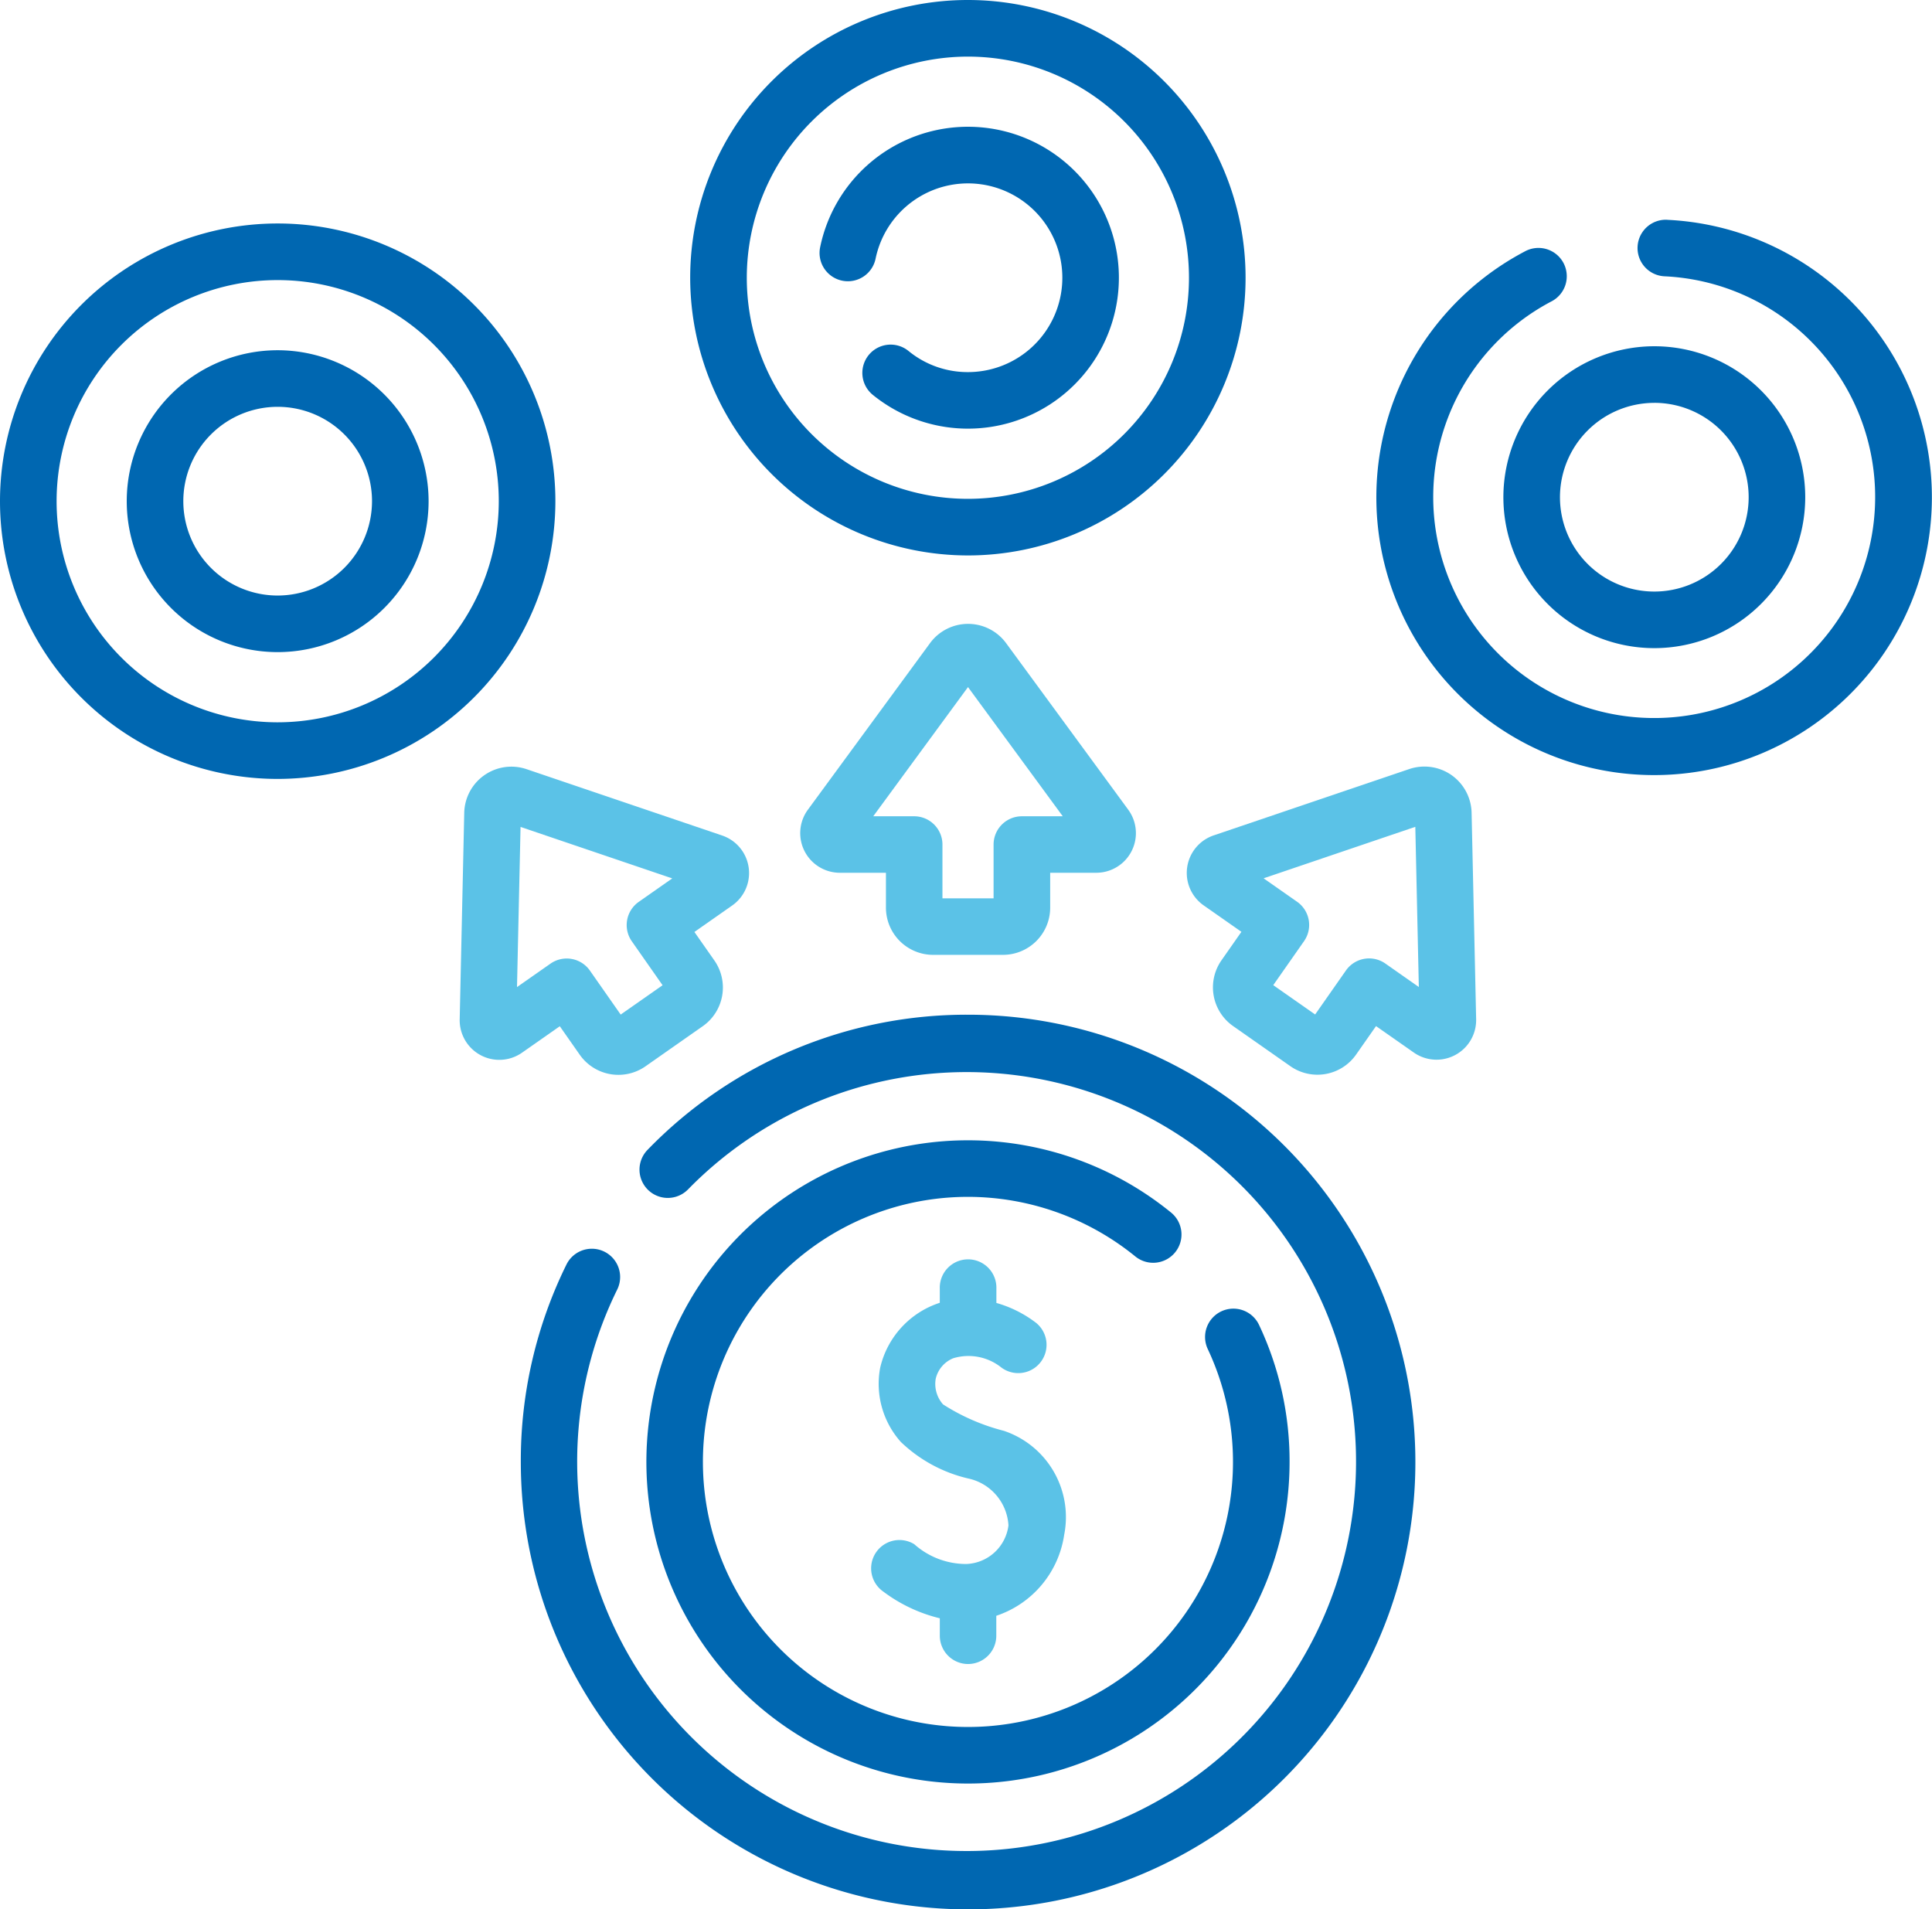
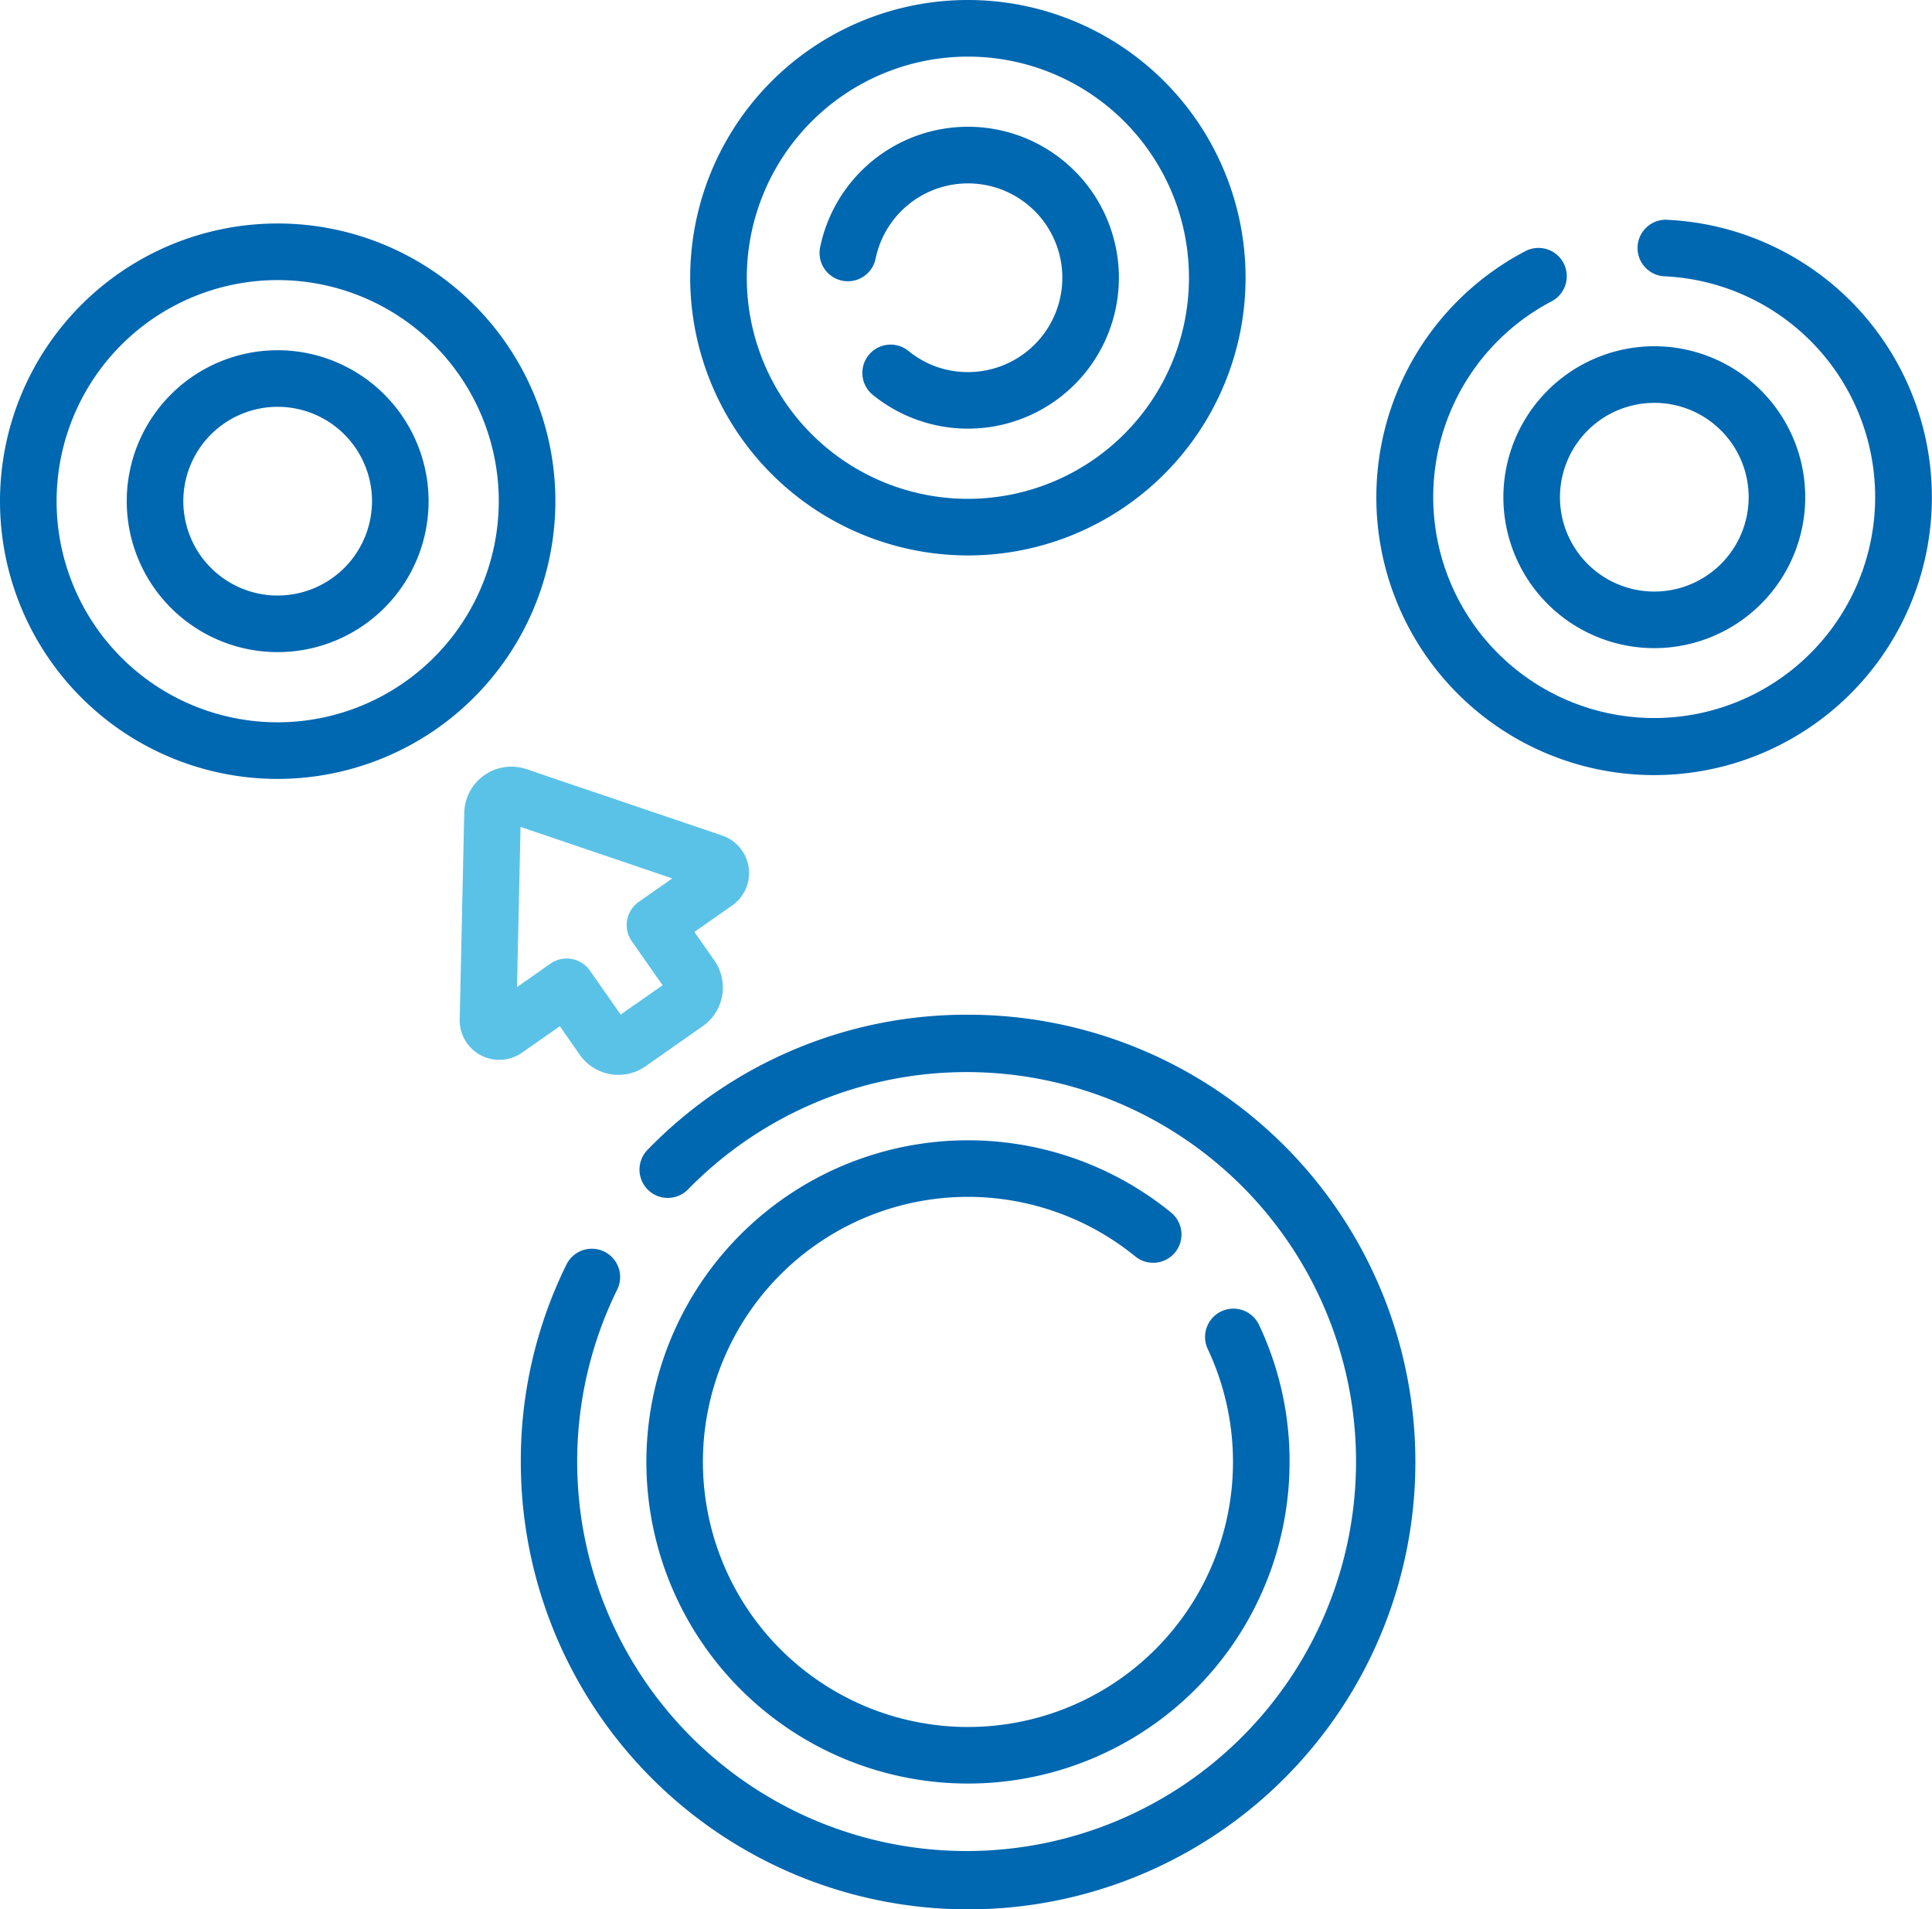
<svg xmlns="http://www.w3.org/2000/svg" width="79.084" height="78.145">
  <path data-name="Path 56945" d="M48.102 51.259a1.158 1.158 0 0 0-.166-1.63 13.164 13.164 0 1 0 4.851 10.207 13.051 13.051 0 0 0-1.246-5.6 1.16 1.16 0 1 0-2.1.986 10.849 10.849 0 1 1-9.821-6.235 10.867 10.867 0 0 1 6.848 2.435 1.159 1.159 0 0 0 1.634-.163Z" fill="#0067b1" />
  <path data-name="Path 56946" d="M39.619 41.532a18.168 18.168 0 0 0-13.113 5.532 1.158 1.158 0 0 0 1.659 1.617 15.941 15.941 0 1 1-2.9 4.1 1.158 1.158 0 0 0-2.078-1.024 18.131 18.131 0 0 0-1.868 8.075 18.309 18.309 0 1 0 18.3-18.3Z" fill="#0067b1" />
-   <path data-name="Path 56947" d="M39.624 68.108a1.158 1.158 0 0 0 1.158-1.159v-.815a4.13 4.13 0 0 0 2.779-3.316 3.724 3.724 0 0 0-2.467-4.254 8.5 8.5 0 0 1-2.491-1.082 1.259 1.259 0 0 1-.3-1.052 1.2 1.2 0 0 1 .716-.837 2.156 2.156 0 0 1 1.926.345 1.158 1.158 0 0 0 1.471-1.79 4.852 4.852 0 0 0-1.63-.819v-.591a1.159 1.159 0 1 0-2.317 0v.585a3.664 3.664 0 0 0-2.44 2.66 3.572 3.572 0 0 0 .845 3.035 5.915 5.915 0 0 0 2.777 1.5 2.087 2.087 0 0 1 1.629 1.916 1.806 1.806 0 0 1-1.726 1.58 3.193 3.193 0 0 1-2.13-.81 1.159 1.159 0 0 0-1.267 1.94 6.323 6.323 0 0 0 2.313 1.092v.713a1.159 1.159 0 0 0 1.154 1.159Z" fill="#5bc2e7" />
  <path data-name="Path 56948" d="M22.734 20.514a11.367 11.367 0 1 0-11.367 11.367 11.38 11.38 0 0 0 11.367-11.367Zm-11.367 9.05a9.05 9.05 0 1 1 9.05-9.05 9.06 9.06 0 0 1-9.05 9.05Z" fill="#0067b1" />
  <path data-name="Path 56949" d="M68.242 8.995a1.158 1.158 0 1 0-.106 2.314 9.045 9.045 0 1 1-4.646 1.036 1.159 1.159 0 1 0-1.084-2.048 11.37 11.37 0 1 0 5.836-1.3Z" fill="#0067b1" />
  <path data-name="Path 56950" d="M39.619 22.734a11.367 11.367 0 1 0-11.367-11.367 11.38 11.38 0 0 0 11.367 11.367Zm0-20.417a9.05 9.05 0 1 1-9.05 9.05 9.06 9.06 0 0 1 9.05-9.05Z" fill="#0067b1" />
-   <path data-name="Path 56951" d="M46.182 33.142Z" fill="#0067b1" />
-   <path data-name="Path 56952" d="M38.191 39.082h2.866a1.933 1.933 0 0 0 1.931-1.931v-1.429h1.887a1.622 1.622 0 0 0 1.308-2.581l-5-6.818a1.931 1.931 0 0 0-3.113 0l-5 6.818a1.622 1.622 0 0 0 1.308 2.581h1.887v1.425a1.933 1.933 0 0 0 1.926 1.935Zm6.123-4.566Zm-8.569-1.106 3.879-5.288 3.879 5.288h-1.674a1.158 1.158 0 0 0-1.158 1.158v2.2h-2.093v-2.2a1.158 1.158 0 0 0-1.158-1.158Z" fill="#5bc2e7" />
-   <path data-name="Path 56953" d="M59.415 31.724a1.938 1.938 0 0 0-1.728-.247l-8.008 2.716a1.622 1.622 0 0 0-.409 2.864l1.546 1.082-.817 1.167a1.933 1.933 0 0 0 .474 2.689l2.347 1.644a1.932 1.932 0 0 0 2.689-.474l.817-1.167 1.546 1.082a1.622 1.622 0 0 0 2.552-1.364l-.186-8.454a1.937 1.937 0 0 0-.823-1.538Zm-2.708 7.713a1.158 1.158 0 0 0-1.613.285l-1.26 1.8-1.715-1.2 1.26-1.8a1.158 1.158 0 0 0-.284-1.613l-1.371-.96 6.21-2.107.144 6.556Z" fill="#5bc2e7" />
  <path data-name="Path 56954" d="m22.915 42.004.817 1.167a1.933 1.933 0 0 0 2.689.474l2.347-1.644a1.933 1.933 0 0 0 .474-2.689l-.817-1.167 1.546-1.083a1.622 1.622 0 0 0-.409-2.864l-8.008-2.716a1.931 1.931 0 0 0-2.551 1.786l-.186 8.454a1.622 1.622 0 0 0 2.552 1.364Zm-1.607-8.158 6.21 2.107-1.371.96a1.158 1.158 0 0 0-.285 1.613l1.26 1.8-1.715 1.2-1.26-1.8a1.158 1.158 0 0 0-1.613-.285l-1.371.96Z" fill="#5bc2e7" />
  <path data-name="Path 56955" d="M11.366 14.335a6.178 6.178 0 1 0 6.178 6.178 6.185 6.185 0 0 0-6.178-6.178Zm0 10.04a3.862 3.862 0 1 1 3.862-3.862 3.866 3.866 0 0 1-3.862 3.862Z" fill="#0067b1" />
  <path data-name="Path 56956" d="M34.473 11.488a1.158 1.158 0 0 0 1.368-.9 3.862 3.862 0 1 1 3.783 4.642 3.817 3.817 0 0 1-2.426-.857 1.158 1.158 0 1 0-1.457 1.8 6.178 6.178 0 1 0-2.17-6.052 1.159 1.159 0 0 0 .902 1.367Z" fill="#0067b1" />
-   <path data-name="Path 56957" d="M61.539 20.35a6.178 6.178 0 1 0 6.178-6.178 6.185 6.185 0 0 0-6.178 6.178Zm6.178-3.862a3.862 3.862 0 1 1-3.862 3.862 3.866 3.866 0 0 1 3.862-3.861Z" fill="#0067b1" />
+   <path data-name="Path 56957" d="M61.539 20.35a6.178 6.178 0 1 0 6.178-6.178 6.185 6.185 0 0 0-6.178 6.178m6.178-3.862a3.862 3.862 0 1 1-3.862 3.862 3.866 3.866 0 0 1 3.862-3.861Z" fill="#0067b1" />
</svg>